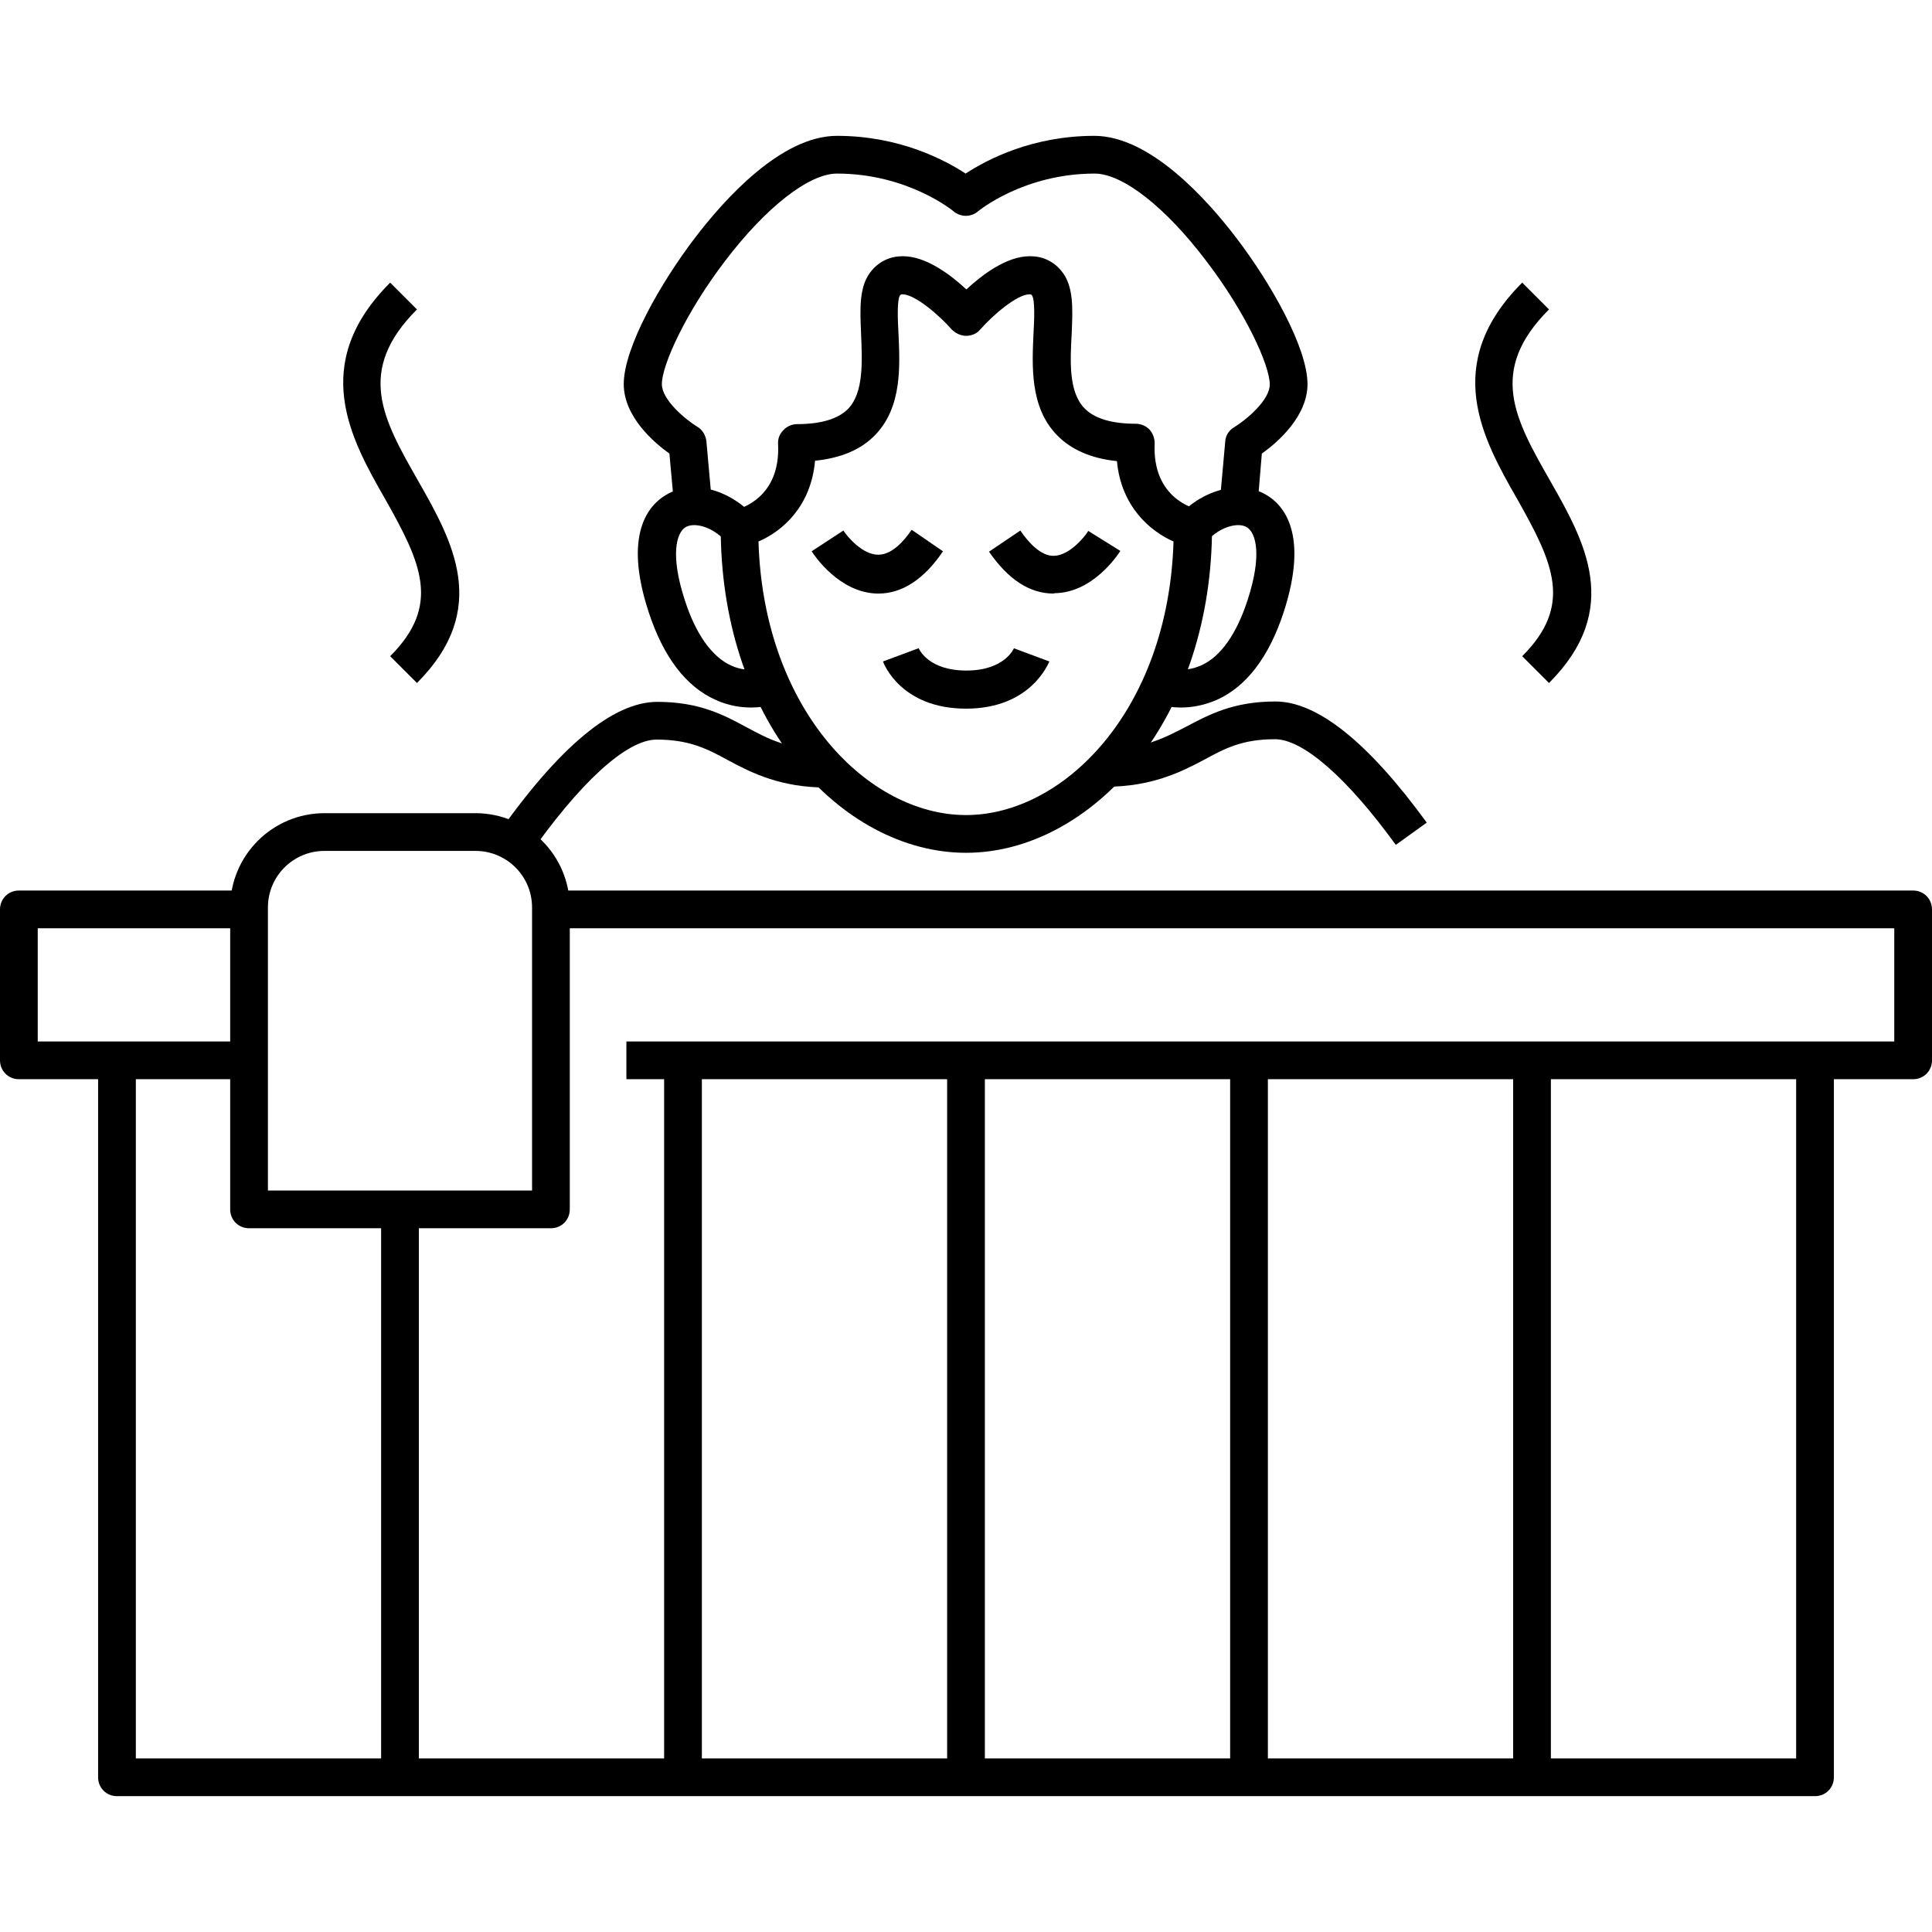
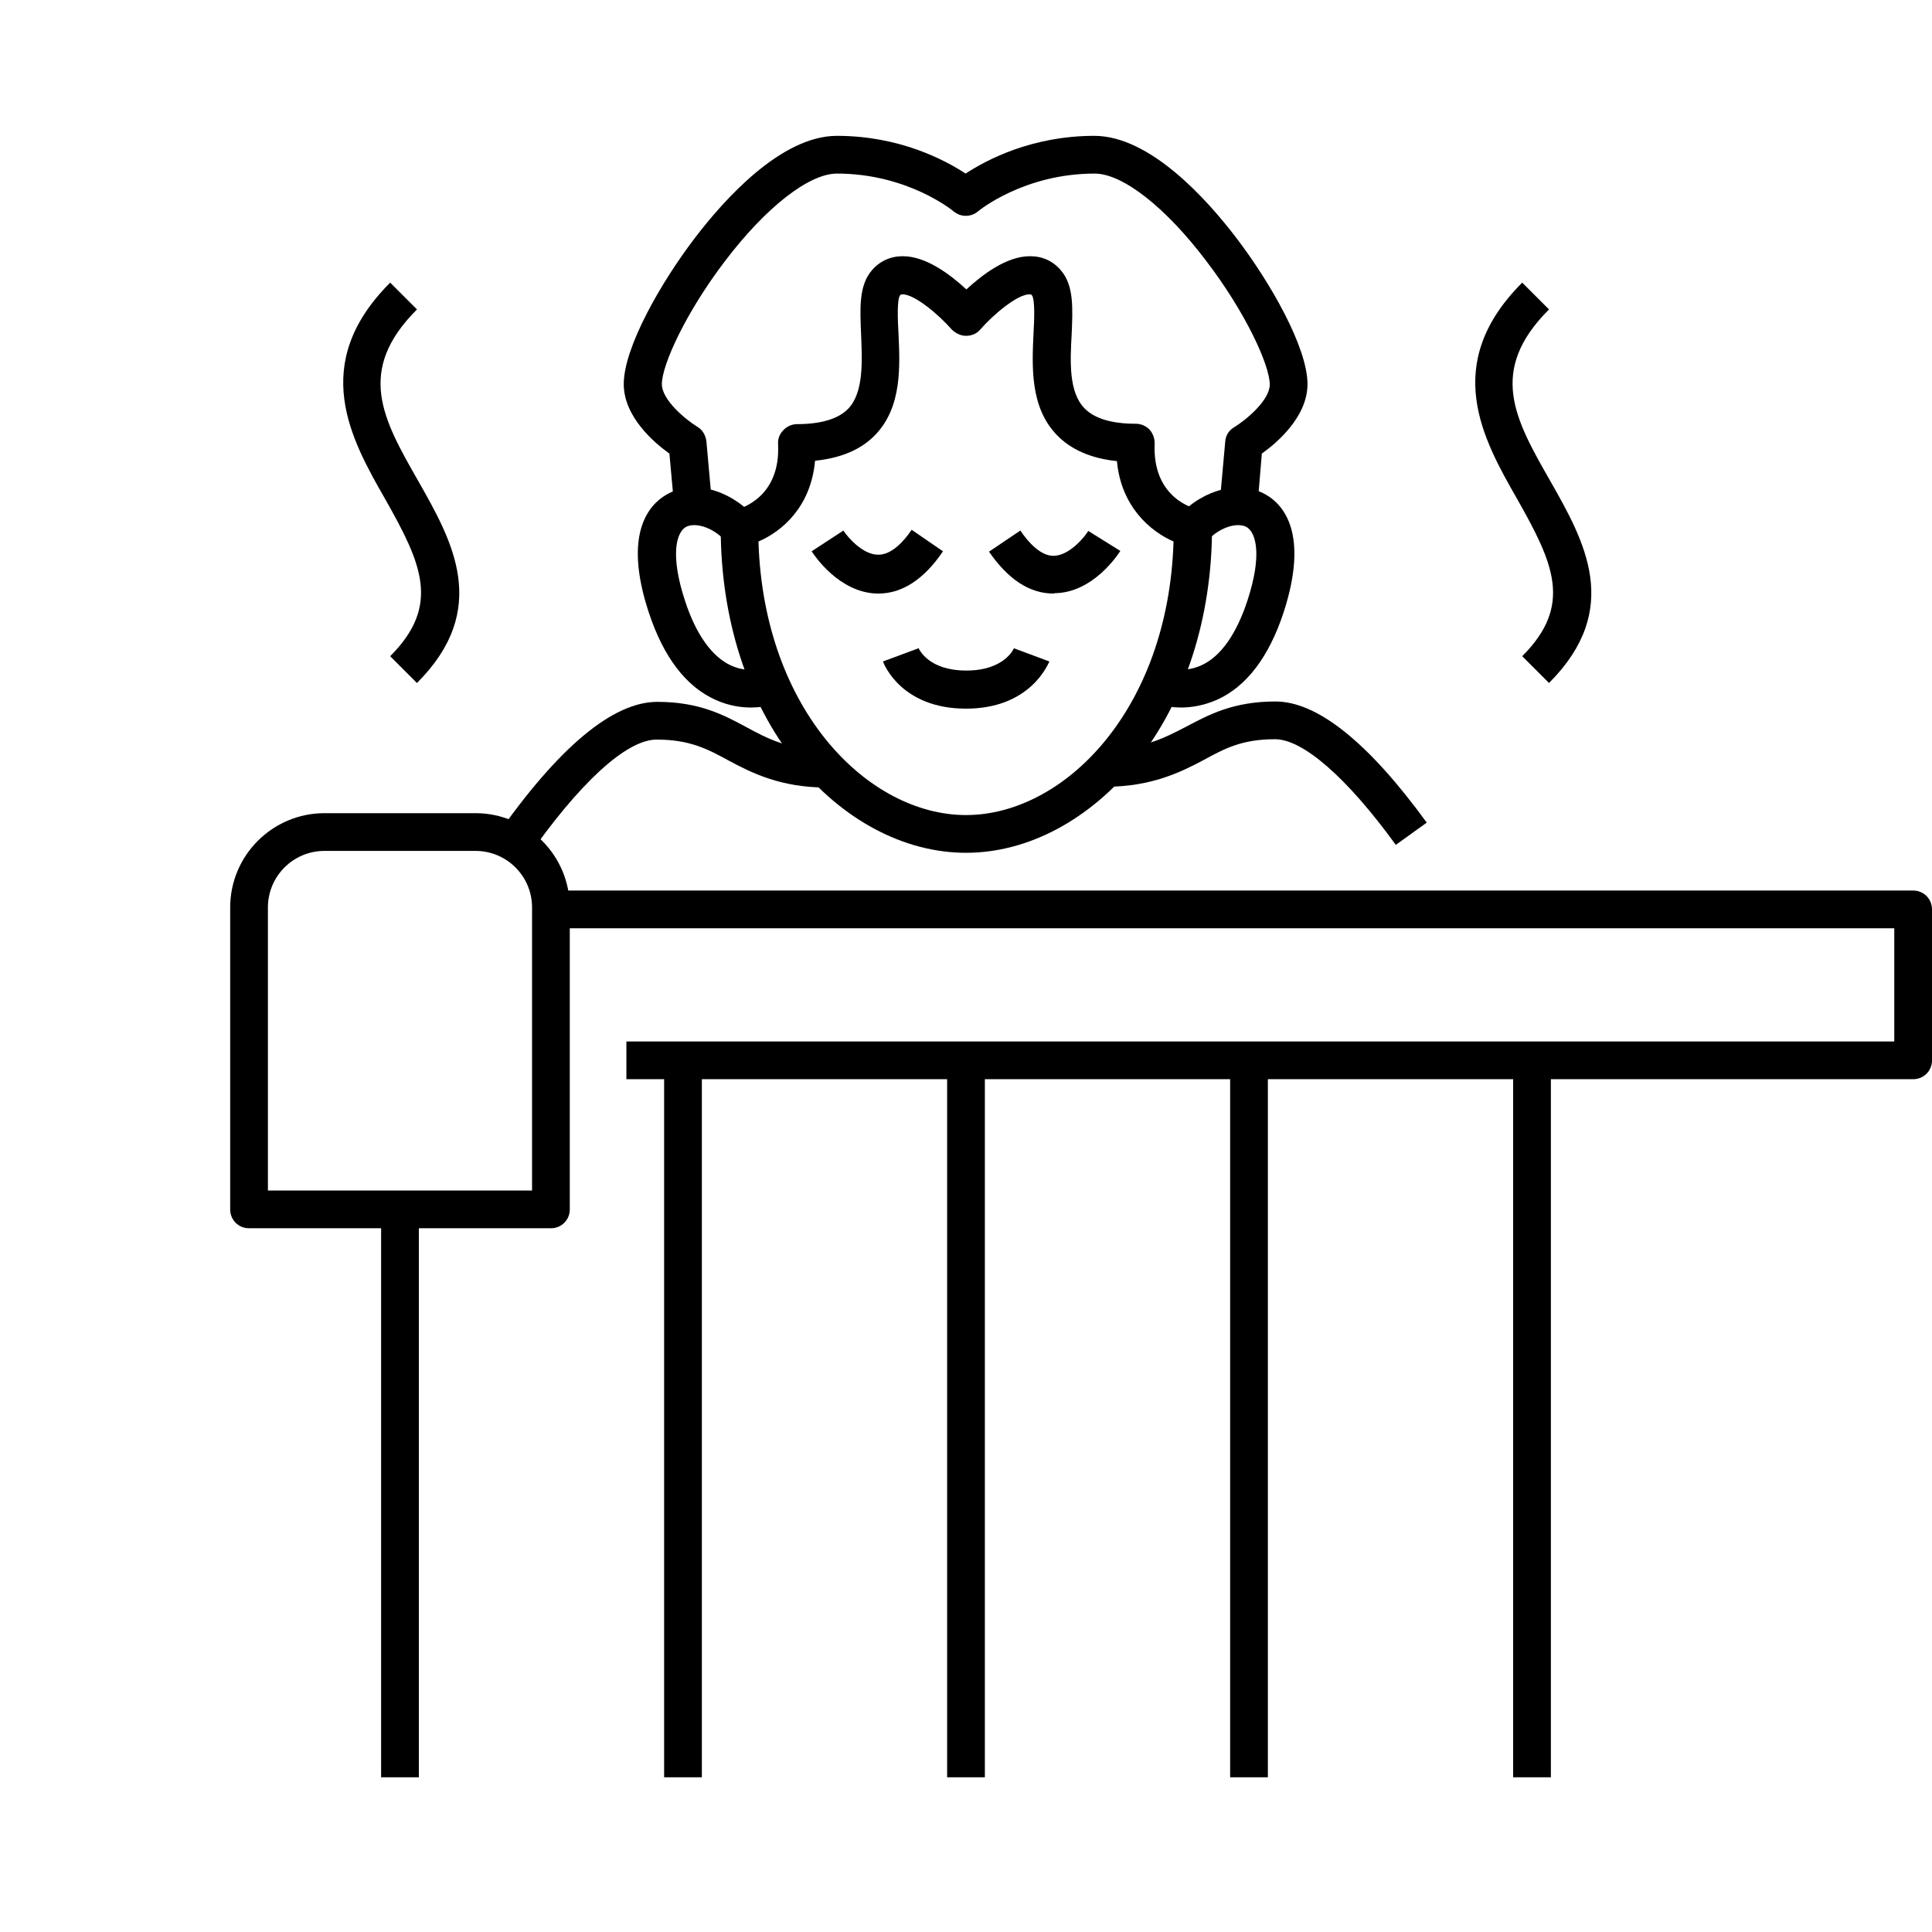
<svg xmlns="http://www.w3.org/2000/svg" id="Layer_1" enable-background="new 0 0 512 512" height="512" viewBox="0 0 512 512" width="512">
  <g id="XMLID_1_">
    <g id="XMLID_3210_">
      <g id="XMLID_494_">
        <path id="XMLID_2606_" d="m199 187.5c-2.7 0-6-.5-9.3-2-7.9-3.5-13.9-11.4-17.8-23.3-6.8-20.7 0-28.4 4.7-31.1 6.7-4 16.4-1.6 23 5.5l-7.3 6.8c-3.7-4-8.4-5-10.6-3.7-2.5 1.5-4.1 7.5-.2 19.4 2.9 9 7.2 15 12.3 17.3 4.9 2.2 9.4.5 9.4.4l4 9.2c-.5.2-3.7 1.5-8.2 1.5z" />
      </g>
      <g id="XMLID_493_">
        <path id="XMLID_2605_" d="m313 187.5c-4.5 0-7.7-1.3-8.2-1.5l2-4.6 2-4.6c.2.1 4.6 1.8 9.6-.5 5.1-2.3 9.3-8.3 12.2-17.2 3.9-11.9 2.3-17.9-.2-19.4-2.2-1.3-6.9-.3-10.6 3.7l-7.3-6.8c6.6-7.1 16.3-9.4 23-5.5 4.7 2.7 11.4 10.4 4.7 31.1-3.9 11.9-9.9 19.8-17.8 23.3-3.5 1.5-6.7 2-9.4 2z" />
      </g>
      <g id="XMLID_492_">
        <path id="XMLID_2604_" d="m232.8 157.3c-.1 0-.2 0-.3 0-10.1-.2-16.7-10.1-17.4-11.2l8.4-5.5c1.1 1.7 5.1 6.4 9.2 6.4h.1c3.5 0 6.7-3.5 8.8-6.6l8.3 5.7c-5 7.4-10.8 11.2-17.1 11.2z" />
      </g>
      <g id="XMLID_491_">
        <path id="XMLID_2603_" d="m279.2 157.3c-6.3 0-12-3.7-17.1-11.1l8.3-5.6c2.1 3.1 5.4 6.8 8.9 6.7 4.2-.1 8.3-5.2 9.1-6.6l8.5 5.3c-.7 1.1-7.3 11.1-17.4 11.2-.2.1-.3.1-.3.1z" />
      </g>
      <g id="XMLID_490_">
-         <path id="XMLID_2602_" d="m256 187.8c-17.2 0-21.8-11.9-22-12.5l9.4-3.5v-.1c.3.6 2.8 6 12.7 6 10.2 0 12.6-5.9 12.6-5.9l9.4 3.5c-.3.5-4.9 12.5-22.1 12.5z" />
+         <path id="XMLID_2602_" d="m256 187.8c-17.2 0-21.8-11.9-22-12.5l9.4-3.5v-.1c.3.6 2.8 6 12.7 6 10.2 0 12.6-5.9 12.6-5.9l9.4 3.5c-.3.5-4.9 12.5-22.1 12.5" />
      </g>
      <g id="XMLID_487_">
        <path id="XMLID_2599_" d="m256 226c-16.5 0-32.9-8.8-45.1-24-12.9-16.1-19.9-38.1-19.9-62 0-2.4 1.7-4.4 4-4.9 1.2-.3 11.9-3.2 11.2-17.4-.1-1.4.4-2.7 1.4-3.7.9-1 2.3-1.6 3.6-1.6 6.4 0 11-1.4 13.6-4.1 4.1-4.3 3.7-12.5 3.4-19.7-.3-6.9-.6-12.9 2.8-16.9 2.1-2.5 5-3.8 8.2-3.8h.1c6.2 0 12.7 5 16.8 8.8 4.1-3.8 10.6-8.8 16.8-8.8h.1c3.3 0 6.1 1.3 8.2 3.8 3.4 4 3.1 10 2.8 16.9-.4 7.2-.8 15.3 3.4 19.6 2.6 2.7 7.2 4.1 13.6 4.1 1.4 0 2.7.6 3.6 1.5.9 1 1.4 2.3 1.4 3.7-.7 14.7 10.7 17.3 11.2 17.4 2.3.5 4 2.5 4 4.9 0 23.9-7.1 45.9-19.9 62-12.4 15.4-28.8 24.2-45.3 24.2zm-55-82.5c1.4 44.9 29.2 72.5 55 72.5s53.6-27.6 55-72.5c-6.2-2.7-13.9-9.3-15-21.3-6.9-.7-12.3-3.1-16-7-7.1-7.4-6.5-18.3-6.1-27 .2-3.5.4-8.7-.4-9.9-.2-.3-.4-.3-.7-.3-3.2 0-9.6 5.4-13 9.3-.9 1.1-2.3 1.7-3.8 1.7-1.4 0-2.8-.7-3.8-1.7-3.4-3.9-9.8-9.3-13-9.3-.3 0-.5 0-.7.3-.8 1.2-.6 6.4-.4 9.9.4 8.7 1 19.6-6.1 27-3.7 3.9-9.1 6.2-16 6.9-1.1 12.2-8.7 18.7-15 21.4z" />
      </g>
      <g id="XMLID_486_">
        <path id="XMLID_2598_" d="m333.2 134.6-10-.9 1.5-16.7c.1-1.6 1-3 2.4-3.8 3.1-1.9 9.4-7.1 9.4-11.3 0-5.1-6.4-19.1-16.8-32.7-10.8-14.3-22.2-23.2-29.6-23.2-18.8 0-30.8 9.9-30.9 10-1.9 1.6-4.6 1.6-6.5 0-.1-.1-12.1-10-30.9-10-7.4 0-18.8 8.9-29.6 23.1-10.4 13.6-16.8 27.6-16.8 32.7 0 4.2 6.3 9.4 9.4 11.3 1.4.8 2.2 2.3 2.4 3.8l1.5 16.7-10 .9-1.3-14.3c-4.1-2.9-12.1-9.8-12.1-18.4 0-9.7 9.8-26.9 18.9-38.8 7.7-10.1 22.8-27 37.6-27 16.6 0 28.6 6.4 34.1 10 5.5-3.6 17.5-10 34.1-10 14.8 0 29.9 16.9 37.6 27 9.1 11.9 18.9 29.1 18.9 38.8 0 8.6-8 15.5-12.1 18.4z" />
      </g>
      <g id="XMLID_414_">
-         <path id="XMLID_2597_" d="m481 476h-450c-2.8 0-5-2.2-5-5v-190h10v185h440v-185h10v190c0 2.8-2.2 5-5 5z" />
-       </g>
+         </g>
      <g id="XMLID_425_">
-         <path id="XMLID_2596_" d="m66 286h-61c-2.8 0-5-2.2-5-5v-40c0-2.8 2.2-5 5-5h61v10h-56v30h56z" />
-       </g>
+         </g>
      <g id="XMLID_422_">
        <path id="XMLID_2595_" d="m507 286h-341v-10h336v-30h-356v-10h361c2.8 0 5 2.2 5 5v40c0 2.8-2.2 5-5 5z" />
      </g>
      <g id="XMLID_228_">
        <path id="XMLID_2594_" d="m101 321h10v150h-10z" />
      </g>
      <g id="XMLID_229_">
        <path id="XMLID_2593_" d="m176 281h10v190h-10z" />
      </g>
      <g id="XMLID_428_">
        <path id="XMLID_2592_" d="m251 281h10v190h-10z" />
      </g>
      <g id="XMLID_429_">
        <path id="XMLID_2591_" d="m326 281h10v190h-10z" />
      </g>
      <g id="XMLID_430_">
        <path id="XMLID_2590_" d="m401 281h10v190h-10z" />
      </g>
      <g id="XMLID_522_">
        <path id="XMLID_2589_" d="m139.6 227.5-8.2-5.7c16.6-23.8 31-35.8 42.8-35.8 11.3 0 17.8 3.6 23.6 6.7 5.7 3.1 11.2 6 21.2 6v10c-12 0-19.7-3.8-26-7.2-5.5-3-10.2-5.5-19-5.5-8 0-20.5 11.5-34.4 31.5z" />
      </g>
      <g id="XMLID_190_">
        <path id="XMLID_2588_" d="m369.9 223.9c-12.9-17.8-24.6-28-32-28-8.8 0-13.4 2.5-18.9 5.5-6.2 3.3-14 7.1-26 7.1v-10c10 0 15.5-2.9 21.3-5.9 5.9-3.1 12.4-6.7 23.7-6.7 11.1 0 24.6 10.8 40.1 32.1z" />
      </g>
      <g id="XMLID_189_">
        <path id="XMLID_2585_" d="m146 325.5h-80c-2.8 0-5-2.2-5-5v-80c0-13.8 11.2-25 25-25h40c13.8 0 25 11.2 25 25v80c0 2.8-2.2 5-5 5zm-75-10h70v-75c0-8.3-6.7-15-15-15h-40c-8.3 0-15 6.7-15 15z" />
      </g>
      <g id="XMLID_192_">
        <path id="XMLID_2584_" d="m110.5 181-7.1-7.1c13.5-13.5 8.3-24.6-1.3-41.6-9.1-15.9-20.3-35.8 1.3-57.4l7.1 7.1c-16.3 16.3-9 29.1.3 45.4 9.1 16 19.3 34-.3 53.6z" />
      </g>
      <g id="XMLID_193_">
        <path id="XMLID_2583_" d="m410.5 181-7.1-7.1c13.5-13.5 8.3-24.6-1.3-41.6-9.1-15.9-20.3-35.8 1.3-57.4l7.1 7.1c-16.3 16.3-9 29.1.3 45.4 9.1 16 19.3 34-.3 53.6z" />
      </g>
    </g>
  </g>
</svg>